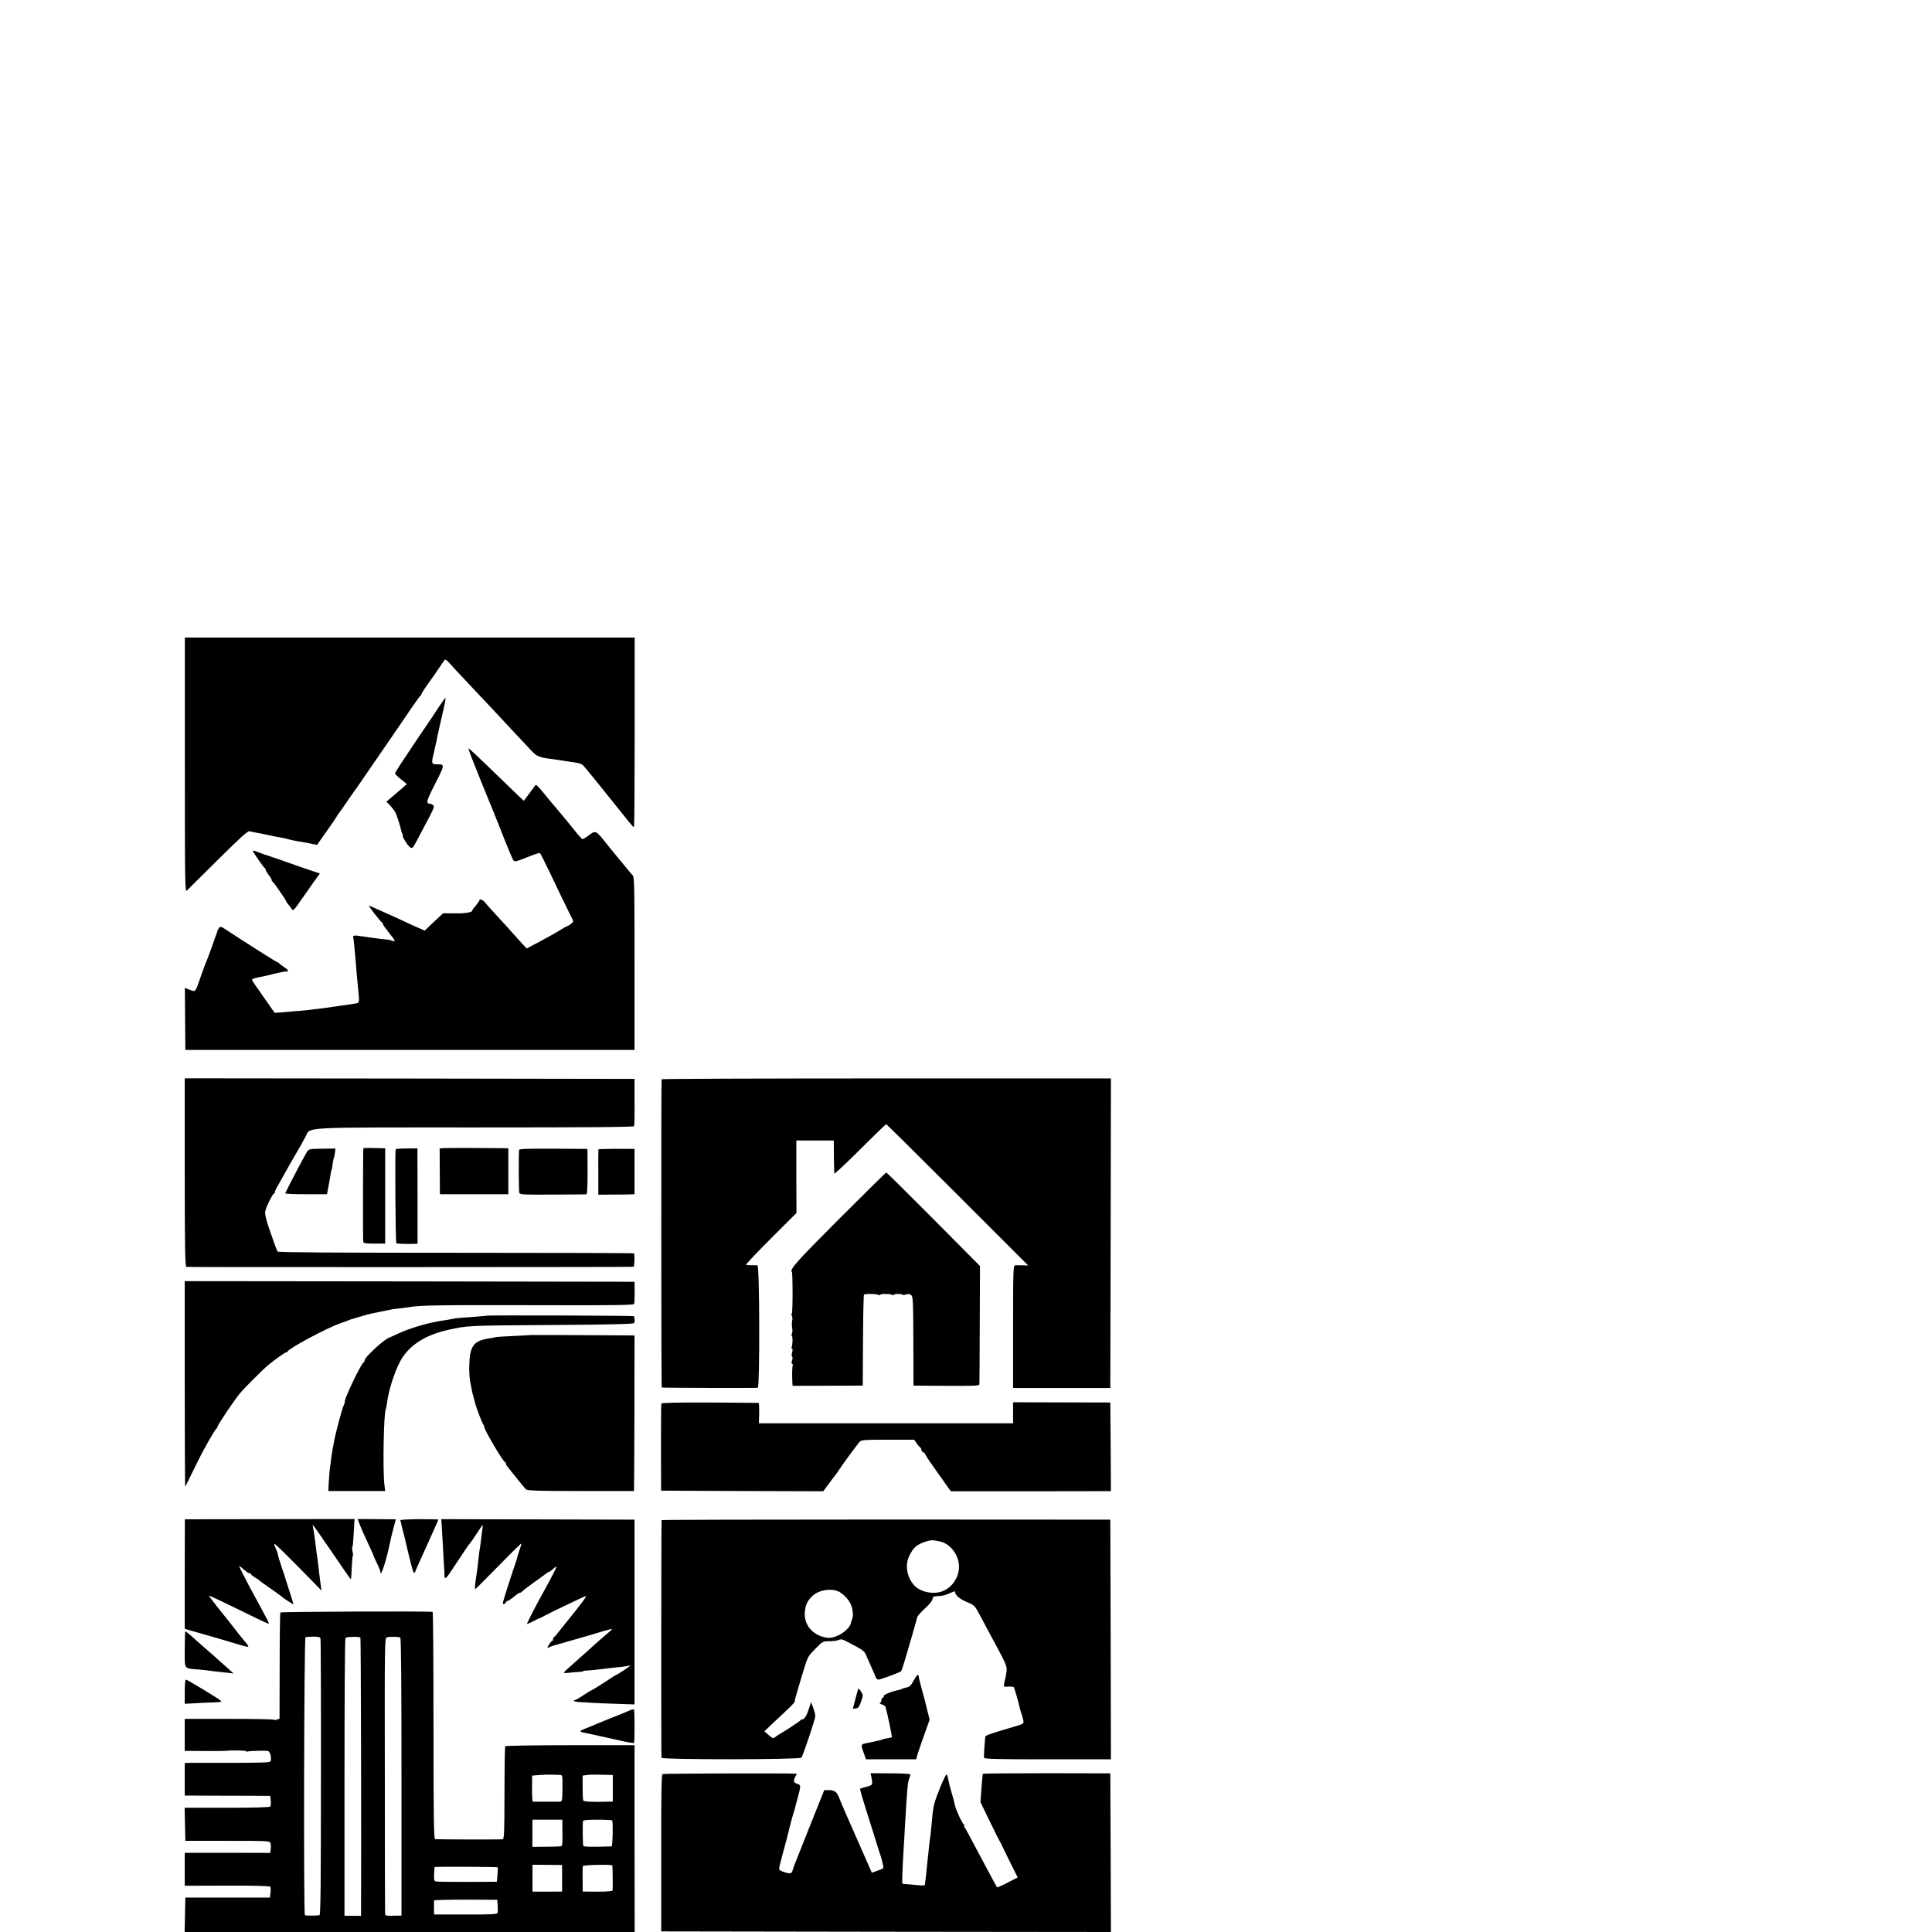
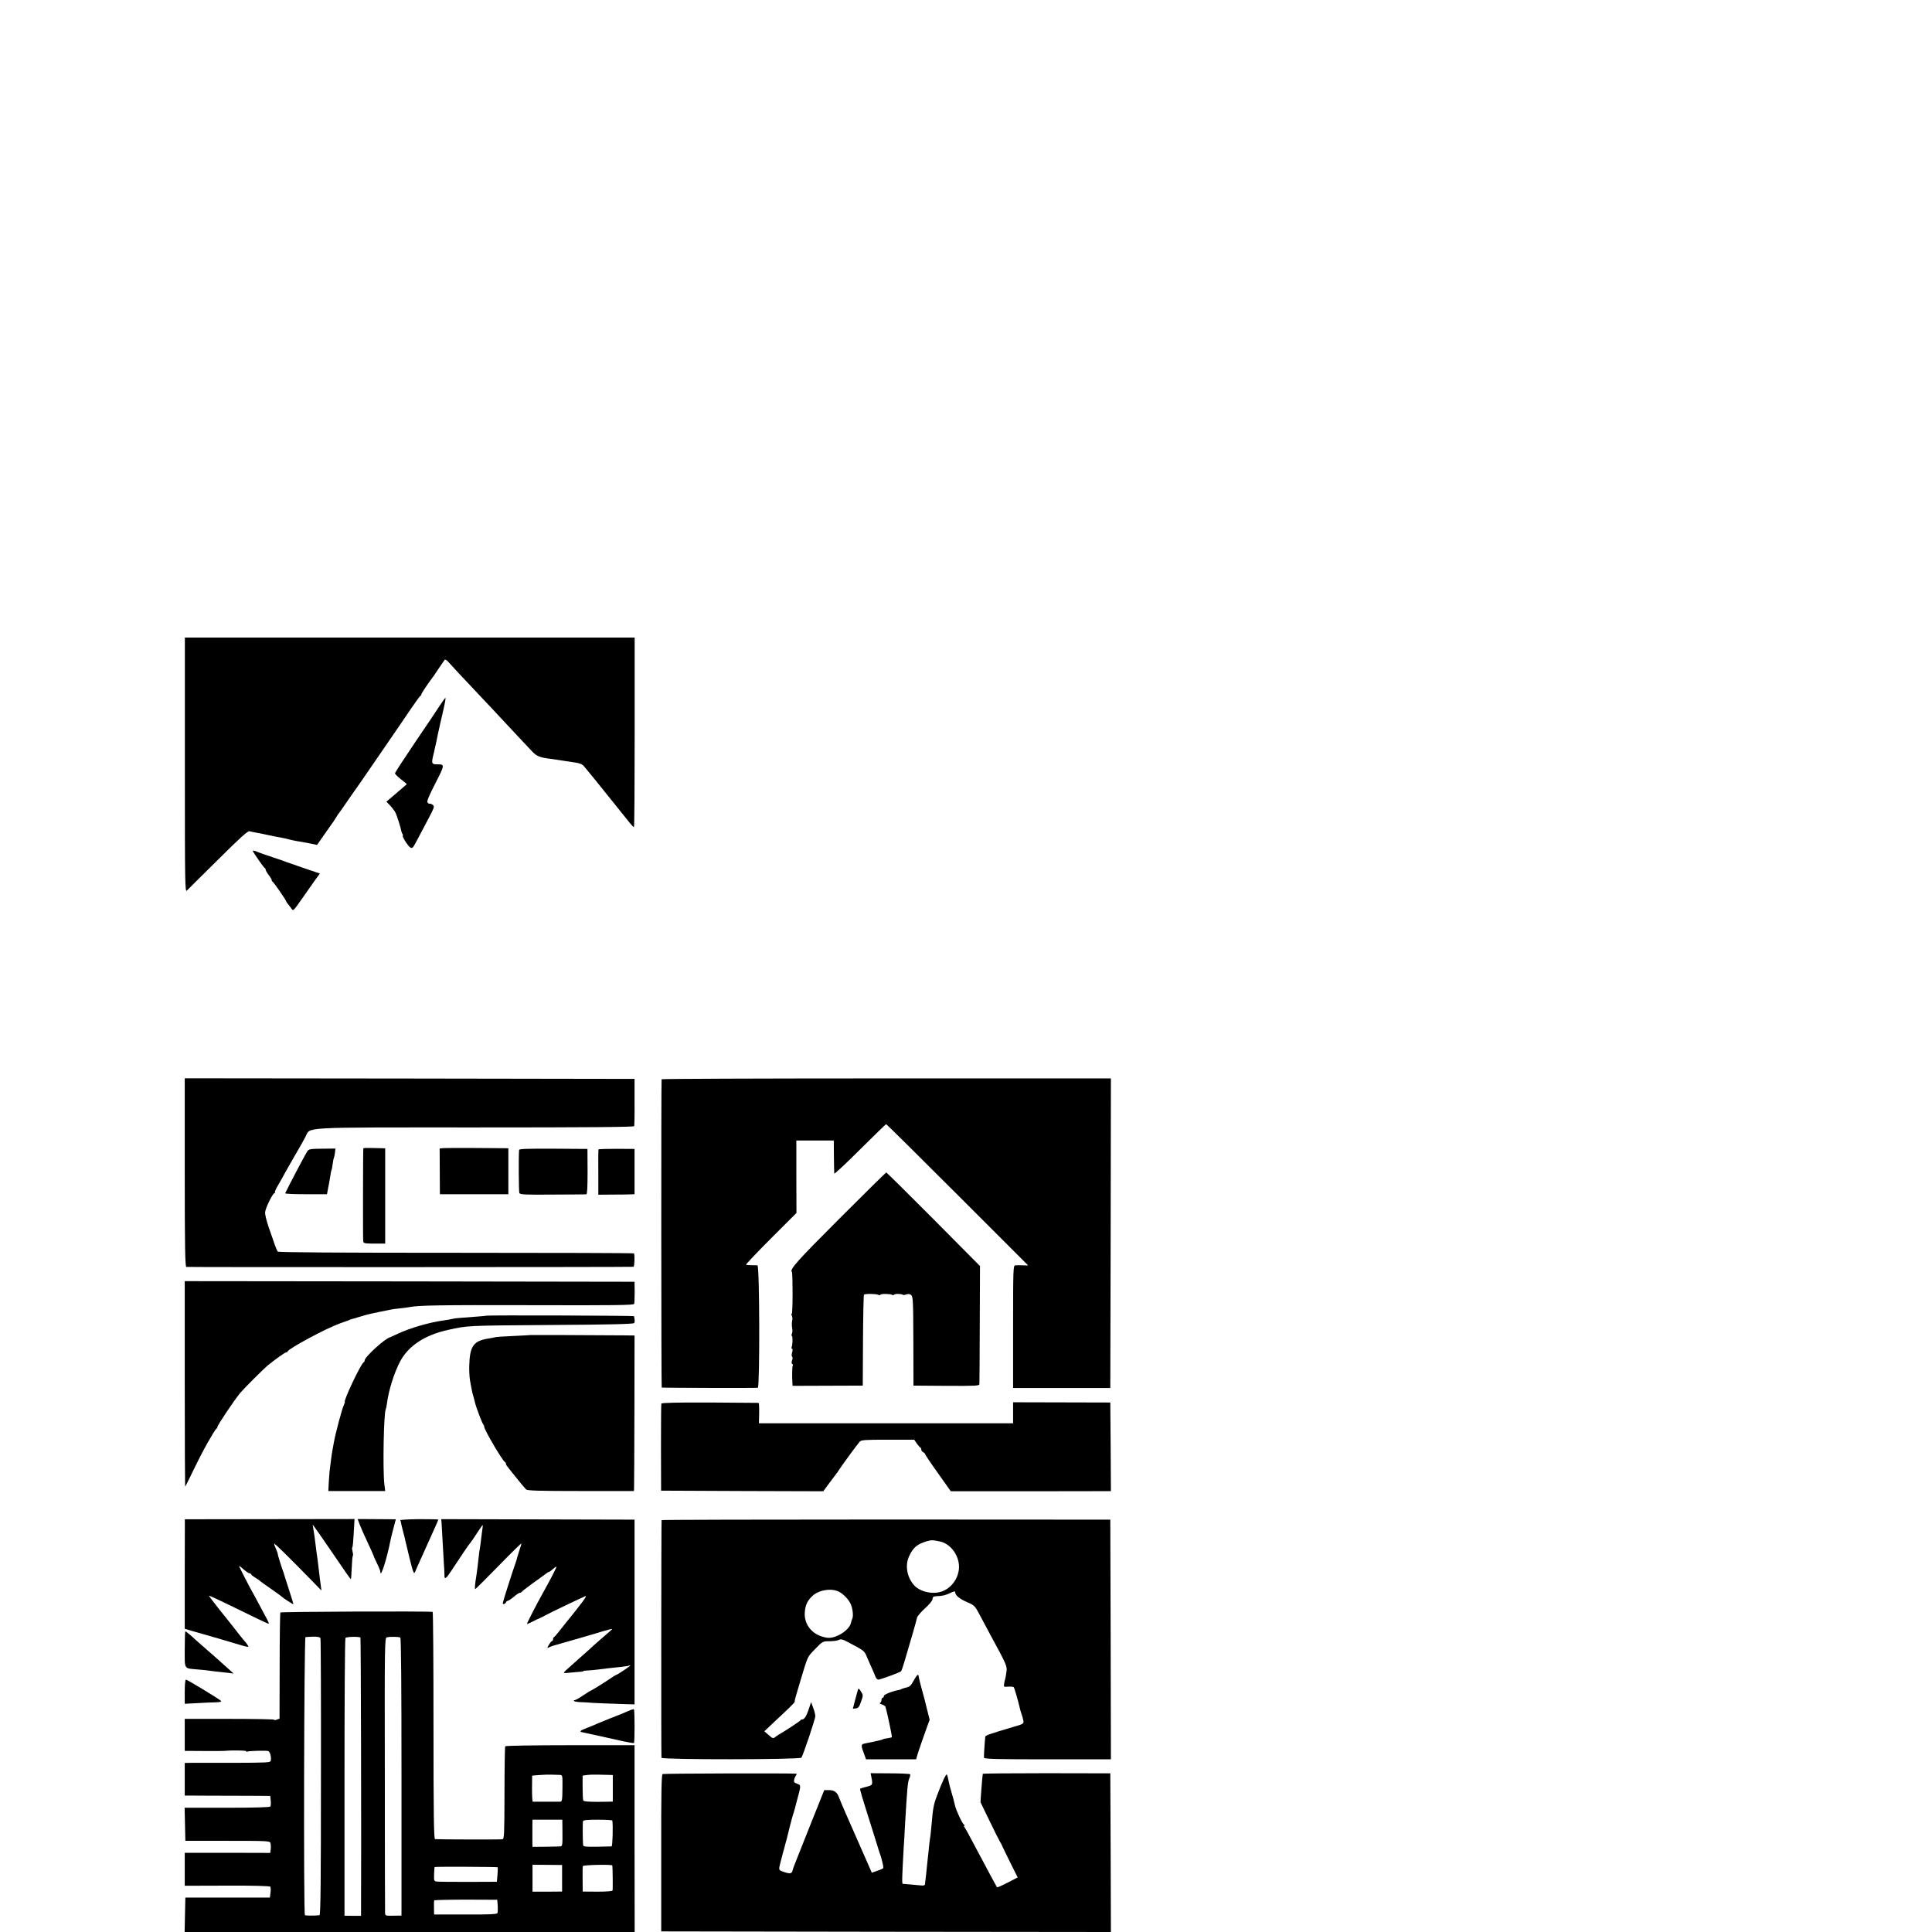
<svg xmlns="http://www.w3.org/2000/svg" version="1.0" width="16pt" height="16pt" viewBox="0 0 16 16" preserveAspectRatio="xMidYMid meet">
  <g transform="translate(0,16) scale(0.001,-0.001)" fill="#000000" stroke="none">
    <path d="M1531 9664 c0 -1025 1 -1056 18 -1038 10 11 127 126 259 257 182 181 245 238 259 233 10 -3 33 -8 51 -11 18 -3 65 -12 105 -21 39 -9 86 -18 102 -20 17 -3 48 -10 70 -16 22 -5 51 -12 65 -14 14 -2 57 -9 96 -17 l70 -14 55 79 c30 43 59 84 64 91 6 7 22 30 35 52 13 22 27 42 30 45 3 3 35 48 70 100 36 52 69 100 75 107 5 7 43 61 83 120 40 59 123 180 184 268 61 88 142 207 181 265 40 58 75 107 79 108 5 2 8 8 8 13 0 7 47 78 97 145 4 5 13 17 18 26 11 17 66 98 77 113 5 6 17 -1 32 -18 21 -24 83 -91 301 -322 17 -17 84 -89 150 -160 66 -71 137 -147 158 -169 22 -23 57 -61 80 -85 40 -44 67 -55 162 -66 17 -2 62 -9 100 -15 39 -6 88 -14 110 -17 22 -3 47 -13 55 -22 12 -12 174 -211 237 -291 7 -8 36 -44 65 -81 29 -36 66 -82 82 -102 16 -20 32 -37 36 -37 4 0 6 353 6 785 l0 785 -1863 0 -1862 0 0 -1056z" />
    <path d="M3643 10158 c-22 -35 -115 -173 -207 -308 -91 -135 -166 -249 -165 -255 0 -5 22 -27 50 -49 28 -21 49 -39 47 -41 -2 -1 -26 -22 -53 -46 -28 -24 -65 -56 -83 -71 l-32 -27 30 -31 c16 -17 36 -43 44 -58 13 -24 45 -127 50 -156 1 -6 5 -17 9 -23 5 -7 6 -13 3 -13 -11 0 40 -84 60 -97 19 -12 22 -9 58 59 21 40 63 120 93 176 51 97 53 105 36 117 -10 7 -21 11 -24 9 -4 -2 -12 2 -18 9 -8 10 8 49 64 159 79 154 79 158 20 158 -52 0 -54 5 -34 87 10 42 20 88 23 102 2 14 16 78 30 141 15 63 28 124 31 135 2 11 7 35 11 53 3 17 5 32 2 32 -2 0 -23 -28 -45 -62z" />
-     <path d="M3880 9800 c0 -5 5 -21 12 -37 6 -15 12 -32 14 -38 3 -10 137 -344 153 -380 5 -11 19 -45 31 -75 11 -30 25 -64 30 -75 5 -11 34 -85 65 -165 32 -80 62 -151 69 -158 10 -10 32 -4 110 28 54 22 102 38 106 35 8 -5 17 -22 169 -340 51 -104 96 -199 102 -209 9 -16 7 -23 -12 -37 -13 -10 -27 -19 -31 -19 -4 0 -31 -15 -60 -33 -29 -19 -103 -60 -165 -93 l-111 -59 -34 36 c-18 20 -50 55 -72 80 -21 24 -78 87 -127 140 -48 52 -98 107 -109 122 -20 25 -50 37 -50 20 0 -5 -14 -24 -30 -43 -16 -19 -30 -38 -30 -42 0 -14 -61 -24 -147 -22 l-93 1 -77 -72 -76 -72 -66 29 c-36 16 -95 43 -130 60 -111 51 -261 118 -266 118 -7 0 97 -134 107 -138 5 -2 8 -8 8 -13 0 -6 23 -38 50 -72 56 -69 60 -80 28 -68 -13 5 -26 9 -31 9 -15 0 -133 15 -152 18 -16 3 -83 12 -114 16 -20 2 -30 -4 -26 -14 4 -13 12 -97 21 -203 2 -33 6 -78 8 -100 2 -22 7 -74 11 -115 13 -132 15 -124 -30 -132 -22 -4 -60 -9 -85 -13 -25 -3 -56 -7 -70 -10 -34 -5 -131 -18 -155 -21 -11 -1 -41 -4 -67 -8 -42 -4 -92 -9 -243 -21 l-40 -3 -93 132 c-51 72 -94 135 -95 141 -2 8 21 16 98 30 17 3 63 15 104 25 41 10 78 17 82 14 4 -2 10 0 13 5 4 5 -11 20 -31 32 -21 13 -39 27 -41 31 -2 4 -7 8 -12 8 -8 0 -263 162 -415 262 -55 37 -60 39 -72 22 -7 -10 -13 -21 -13 -25 0 -4 -5 -20 -12 -36 -6 -15 -12 -32 -14 -38 -4 -17 -64 -179 -74 -200 -5 -11 -23 -61 -40 -110 -43 -125 -40 -121 -89 -102 l-40 16 2 -257 2 -257 1860 0 1860 0 0 715 c0 627 -1 716 -15 730 -8 9 -31 35 -50 59 -19 24 -40 48 -45 55 -6 6 -55 66 -109 133 -108 135 -99 131 -172 76 -17 -12 -35 -23 -40 -22 -5 0 -36 34 -69 76 -33 41 -64 80 -70 86 -5 7 -32 39 -60 72 -27 33 -52 62 -55 65 -3 3 -21 25 -41 50 -62 77 -88 104 -93 100 -2 -3 -25 -34 -51 -69 l-47 -63 -30 28 c-17 16 -63 61 -103 99 -263 255 -325 314 -325 305z" />
    <path d="M2096 8947 c25 -41 89 -133 96 -135 4 -2 8 -8 8 -14 0 -6 11 -26 25 -44 14 -18 25 -37 25 -42 0 -6 3 -12 8 -14 8 -4 112 -153 112 -162 0 -3 7 -14 15 -23 8 -10 21 -26 28 -37 16 -22 14 -24 90 84 29 41 74 105 99 141 l47 65 -127 43 c-70 24 -136 47 -147 51 -11 5 -63 23 -115 40 -52 17 -104 35 -115 40 -43 18 -56 20 -49 7z" />
    <path d="M1530 6291 c0 -614 3 -780 13 -783 10 -3 3669 -2 3703 1 8 1 12 80 5 111 0 3 -663 5 -1472 5 -972 0 -1473 3 -1479 10 -4 5 -15 30 -24 55 -8 25 -31 89 -50 144 -20 59 -33 111 -30 129 4 37 64 157 78 157 5 0 7 3 3 6 -3 3 8 29 25 57 17 29 44 77 60 107 17 30 49 87 71 125 50 85 65 111 97 171 44 83 -69 77 1407 77 936 0 1313 3 1315 11 2 6 4 97 3 201 l0 190 -1862 3 -1863 2 0 -779z" />
    <path d="M5479 7062 c-4 -23 -3 -2552 1 -2553 13 -3 786 -5 796 -2 17 6 15 1013 -3 1014 -7 0 -30 1 -50 1 -21 0 -41 2 -45 4 -3 2 89 100 206 217 l212 212 -1 300 0 300 155 0 155 0 1 -130 c1 -71 2 -136 3 -144 0 -7 96 82 212 198 117 116 214 211 218 211 3 0 269 -263 591 -585 l585 -585 -45 1 c-25 1 -53 1 -62 0 -17 -1 -18 -32 -18 -509 l0 -507 403 0 402 0 3 1282 2 1282 -1860 0 c-1023 0 -1861 -3 -1861 -7z" />
    <path d="M3009 6490 c-3 -16 -4 -758 -1 -772 4 -15 17 -17 93 -17 l89 0 0 395 0 394 -27 1 c-16 0 -56 1 -91 2 -34 1 -62 0 -63 -3z" />
    <path d="M3678 6492 l-37 -3 1 -190 1 -189 283 0 284 0 0 190 0 190 -22 1 c-102 2 -481 3 -510 1z" />
    <path d="M2545 6465 c-22 -33 -162 -301 -183 -347 -2 -5 75 -8 171 -8 l175 0 6 33 c3 17 8 43 11 57 3 13 7 42 11 64 3 22 7 43 10 47 2 3 6 25 9 49 3 23 7 45 10 50 2 4 6 23 9 43 l4 35 -110 -1 c-99 -1 -111 -3 -123 -22z" />
-     <path d="M3277 6482 c-7 -12 -2 -770 5 -777 5 -6 76 -8 154 -6 l22 1 0 394 -1 395 -88 0 c-48 0 -90 -3 -92 -7z" />
    <path d="M4299 6477 c-5 -57 -3 -345 2 -357 6 -13 46 -15 276 -13 147 0 273 2 279 2 7 1 10 61 10 189 l-1 187 -282 2 c-211 1 -283 -1 -284 -10z" />
    <path d="M4956 6481 c-1 -3 -2 -89 -1 -191 l0 -184 125 1 c69 0 136 1 150 2 l25 1 0 187 0 188 -148 1 c-82 0 -149 -2 -151 -5z" />
    <path d="M6950 5906 c-349 -349 -413 -420 -392 -440 8 -9 8 -346 -1 -346 -4 0 -4 -8 1 -17 5 -10 6 -29 2 -43 -3 -14 -3 -39 0 -56 4 -17 3 -38 -1 -47 -5 -9 -5 -18 -1 -21 8 -5 7 -69 -2 -93 -3 -7 -1 -13 4 -13 5 0 5 -13 0 -30 -5 -17 -5 -32 0 -35 5 -3 5 -16 0 -30 -6 -15 -6 -27 1 -30 5 -4 7 -10 4 -15 -5 -8 -6 -83 -3 -141 l2 -26 291 1 290 1 2 374 c1 205 5 376 8 379 8 9 99 8 118 -1 9 -4 17 -4 17 0 0 10 82 9 97 0 7 -4 14 -4 17 1 5 9 64 8 73 -1 3 -3 15 -2 28 3 15 6 29 4 40 -4 16 -12 18 -44 19 -382 l1 -369 273 -2 c247 -1 272 0 273 15 1 10 2 233 3 497 l2 480 -385 388 c-212 213 -388 387 -391 387 -4 0 -179 -173 -390 -384z" />
    <path d="M1530 4540 c0 -467 2 -850 3 -850 2 0 13 19 24 43 87 179 115 235 167 327 33 58 63 107 68 108 4 2 8 8 8 14 0 14 141 224 186 278 43 51 197 204 235 235 63 51 139 105 148 105 5 0 11 3 13 8 11 26 320 192 433 232 33 12 67 24 75 27 8 4 17 7 20 8 3 0 32 9 65 19 33 10 68 20 78 22 9 2 27 6 40 9 12 3 36 8 52 11 17 3 50 10 75 15 24 6 67 12 95 14 27 3 61 7 75 10 77 15 243 18 1011 16 695 -2 847 0 851 11 2 7 4 51 4 98 l-1 85 -1863 3 -1862 2 0 -850z" />
    <path d="M4027 5104 c-2 -2 -57 -6 -227 -19 -19 -1 -46 -5 -60 -9 -14 -3 -43 -8 -65 -11 -118 -16 -279 -63 -375 -108 -36 -17 -67 -31 -70 -32 -40 -8 -210 -163 -210 -191 0 -7 -4 -14 -8 -16 -22 -8 -173 -328 -156 -328 2 0 -2 -12 -9 -27 -14 -28 -69 -235 -81 -303 -3 -19 -8 -46 -11 -60 -3 -14 -8 -45 -11 -70 -3 -25 -7 -56 -9 -70 -3 -14 -8 -66 -11 -117 l-5 -91 235 0 236 0 -7 57 c-14 126 -5 593 12 621 2 4 7 26 10 50 12 101 60 253 108 344 69 130 203 219 396 262 166 37 155 36 851 41 505 3 687 8 692 16 4 7 5 21 3 32 -2 11 -4 22 -4 25 -1 5 -1219 9 -1224 4z" />
    <path d="M4397 4944 c-1 -1 -66 -4 -144 -8 -78 -3 -147 -8 -155 -11 -7 -2 -31 -7 -53 -10 -125 -20 -155 -63 -159 -230 -1 -38 2 -90 6 -115 5 -25 11 -58 14 -75 2 -16 9 -44 15 -61 5 -17 11 -40 13 -50 7 -33 58 -169 67 -178 5 -6 9 -15 9 -22 0 -24 153 -285 172 -292 4 -2 8 -8 8 -13 0 -6 4 -15 10 -22 5 -7 25 -31 42 -53 57 -72 102 -126 115 -139 10 -10 108 -13 453 -13 l440 0 1 21 c1 12 2 302 3 644 l1 623 -85 1 c-308 2 -772 4 -773 3z" />
    <path d="M5477 4376 c-2 -6 -3 -171 -3 -366 l1 -355 672 -3 671 -2 53 72 c30 40 56 75 59 78 3 3 10 13 15 22 17 29 159 222 175 239 13 14 45 16 233 16 l218 0 21 -31 c12 -17 26 -32 30 -34 4 -2 8 -10 8 -18 0 -8 7 -17 15 -20 8 -4 15 -10 15 -14 0 -5 48 -77 107 -159 l107 -151 663 0 663 1 -2 367 -3 367 -402 1 -403 1 0 -87 0 -87 -1052 0 -1053 0 2 84 c1 46 -1 84 -5 85 -4 0 -186 2 -404 3 -272 1 -398 -2 -401 -9z" />
    <path d="M1530 2965 l0 -454 71 -21 c40 -12 79 -23 88 -25 19 -5 199 -57 294 -86 38 -12 70 -19 73 -17 2 3 -4 14 -13 26 -39 46 -52 62 -103 128 -30 38 -89 113 -133 167 -43 54 -77 100 -76 101 4 3 54 -20 373 -176 65 -32 120 -57 122 -55 2 2 -4 18 -14 36 -55 104 -124 232 -146 271 -13 25 -37 70 -52 100 -15 30 -29 58 -31 63 -8 14 5 7 38 -23 19 -16 40 -30 47 -30 6 0 12 -4 12 -8 0 -4 15 -16 33 -27 17 -10 34 -21 37 -25 3 -4 43 -33 90 -65 47 -33 87 -62 90 -65 13 -14 100 -70 100 -65 0 4 -16 56 -36 117 -20 61 -37 115 -39 122 -1 6 -5 18 -8 26 -16 43 -47 142 -47 151 0 6 -7 26 -16 45 -9 19 -15 37 -12 39 4 4 119 -109 318 -313 l72 -74 -7 54 c-4 29 -9 64 -10 78 -14 116 -17 146 -20 160 -2 8 -6 43 -10 75 -7 61 -12 97 -21 149 l-5 30 19 -25 c10 -13 61 -87 114 -164 150 -220 181 -265 184 -262 2 1 5 44 7 95 2 51 6 95 9 98 4 3 2 18 -2 34 -4 16 -6 31 -3 34 5 5 8 38 16 183 l3 53 -703 -1 -702 -1 -1 -453z" />
    <path d="M2980 3372 c10 -26 39 -92 65 -147 26 -55 48 -104 49 -110 1 -5 14 -34 29 -64 15 -30 27 -61 27 -68 0 -61 55 110 84 262 2 11 13 55 24 97 l20 76 -158 1 -158 1 18 -48z" />
    <path d="M3315 3410 c2 -3 6 -17 8 -31 3 -13 10 -44 17 -69 7 -25 14 -54 16 -65 2 -11 19 -81 37 -155 32 -128 36 -136 52 -90 1 3 11 25 22 50 11 25 39 86 61 135 22 50 54 120 71 158 17 37 31 70 31 72 0 3 -72 4 -160 4 -88 -1 -158 -5 -155 -9z" />
    <path d="M3657 3387 c1 -18 5 -81 8 -142 3 -60 8 -148 11 -195 3 -47 6 -93 5 -102 0 -30 15 -20 51 35 102 155 149 224 161 237 7 8 33 45 57 83 24 37 45 67 47 67 2 0 1 -12 -1 -27 -3 -16 -7 -53 -11 -83 -3 -30 -8 -68 -11 -83 -3 -15 -7 -44 -9 -65 -8 -71 -14 -127 -20 -162 -12 -72 -15 -110 -9 -110 3 0 89 86 191 190 102 105 188 189 190 187 2 -2 -4 -24 -13 -48 -8 -24 -17 -53 -20 -64 -2 -11 -8 -31 -13 -45 -16 -41 -103 -313 -106 -331 -3 -12 1 -16 11 -12 8 3 14 9 14 13 0 5 8 11 18 14 9 3 33 19 52 36 19 16 40 30 47 30 6 0 13 4 15 8 2 4 39 33 83 65 44 31 93 67 109 79 16 13 31 22 33 20 2 -1 15 9 30 22 15 14 29 24 31 21 3 -3 -46 -99 -109 -212 -54 -96 -140 -263 -135 -263 3 0 22 9 43 19 21 11 49 25 63 30 14 6 32 15 40 20 20 13 309 151 337 162 20 7 -20 -47 -177 -241 -16 -19 -39 -48 -52 -65 -12 -16 -26 -31 -30 -33 -5 -2 -8 -10 -8 -18 0 -8 -4 -14 -8 -14 -4 0 -16 -14 -26 -31 -11 -18 -15 -30 -10 -27 12 7 47 21 59 23 28 7 374 107 395 115 14 4 38 11 55 15 30 7 30 7 9 -12 -122 -105 -150 -130 -163 -143 -9 -9 -52 -47 -95 -85 -111 -98 -126 -112 -126 -118 0 -3 24 -3 53 1 28 3 64 6 80 7 15 0 27 2 27 5 0 3 17 5 38 6 20 1 60 4 87 8 59 8 97 12 185 21 36 4 68 9 73 12 4 2 7 2 7 0 0 -5 -108 -77 -115 -77 -3 0 -18 -8 -33 -19 -57 -39 -172 -111 -177 -111 -3 0 -33 -18 -65 -40 -32 -22 -64 -40 -71 -40 -7 0 -9 -3 -5 -7 4 -5 33 -9 64 -10 31 -1 57 -2 57 -3 0 -2 223 -11 305 -13 l75 -2 0 765 0 765 -801 2 -800 2 3 -32z" />
    <path d="M5479 3411 c-3 -18 -4 -1958 -1 -1968 5 -17 1149 -16 1159 1 16 25 116 323 115 344 0 13 -8 45 -18 70 l-17 46 -19 -58 c-19 -58 -37 -86 -56 -86 -6 0 -12 -3 -14 -8 -3 -6 -122 -85 -178 -117 -10 -6 -25 -16 -33 -23 -13 -11 -21 -8 -51 19 l-36 31 81 77 c125 116 169 159 170 168 1 18 9 45 52 188 59 196 52 181 120 251 59 61 60 62 117 62 31 0 66 5 77 11 17 8 30 6 69 -15 144 -76 142 -74 164 -128 12 -28 31 -70 41 -93 11 -24 24 -54 29 -68 5 -14 16 -25 24 -25 16 0 177 59 188 69 4 3 19 47 33 96 48 160 96 329 100 350 3 11 32 45 65 75 37 33 62 64 63 78 1 17 8 22 32 23 47 1 77 8 118 28 27 13 37 15 37 6 0 -26 37 -57 99 -83 62 -27 64 -29 108 -112 25 -47 61 -114 80 -150 140 -258 145 -269 138 -315 -3 -25 -8 -50 -10 -57 -2 -7 -7 -26 -9 -41 -5 -27 -3 -28 34 -25 22 1 42 -1 45 -4 6 -6 39 -121 51 -175 2 -12 9 -34 14 -48 5 -14 12 -38 15 -54 4 -26 3 -28 -88 -54 -218 -65 -227 -68 -228 -85 -1 -9 -2 -30 -4 -47 -4 -46 -7 -109 -6 -122 1 -10 113 -13 526 -13 l525 0 -2 993 -3 992 -1857 1 c-1022 0 -1858 -2 -1859 -5z m2306 -177 c88 -19 160 -117 157 -215 -2 -83 -57 -164 -132 -195 -77 -33 -191 -9 -242 50 -58 67 -74 164 -39 238 34 73 65 99 146 124 39 11 49 11 110 -2z m-828 -421 c43 -27 81 -72 94 -112 13 -38 16 -91 7 -107 -3 -5 -8 -21 -11 -35 -15 -62 -128 -132 -197 -122 -121 17 -198 110 -184 222 6 54 23 87 62 124 56 53 169 68 229 30z" />
    <path d="M2322 2646 c-3 -6 -6 -205 -6 -444 l-1 -435 -22 -8 c-13 -5 -23 -5 -23 -1 0 4 -167 7 -370 7 l-370 0 0 -132 0 -133 158 -1 c86 -1 165 0 175 1 58 6 177 4 177 -3 0 -5 4 -6 8 -3 10 6 151 10 172 5 16 -4 29 -52 22 -81 -4 -15 -32 -16 -310 -17 -169 0 -328 0 -354 0 l-48 -1 0 -135 0 -135 203 -1 c111 0 270 -1 354 -1 l151 -1 4 -39 c2 -21 1 -43 -3 -49 -3 -6 -136 -10 -358 -10 l-352 0 3 -137 3 -137 350 0 c338 0 350 -1 355 -19 3 -11 4 -33 2 -50 l-4 -31 -354 1 -354 0 0 -136 0 -137 351 1 c223 1 353 -3 358 -9 3 -5 4 -28 1 -50 l-5 -40 -350 0 -350 0 -3 -143 -3 -142 1864 0 1863 0 -1 773 0 774 -533 0 c-296 0 -535 -4 -538 -9 -3 -5 -6 -179 -6 -388 -1 -340 -2 -379 -17 -382 -13 -3 -516 -2 -558 1 -10 1 -13 196 -13 941 0 517 -3 941 -7 941 -43 7 -1256 2 -1261 -5z m332 -215 c3 -9 5 -528 4 -1153 0 -850 -3 -1138 -12 -1139 -44 -5 -118 -4 -121 1 -12 19 -7 2298 5 2302 6 1 35 3 65 4 41 0 56 -4 59 -15z m331 7 c4 -4 8 -1762 5 -2264 l0 -40 -68 0 -69 1 0 1145 c0 630 3 1150 8 1155 8 11 114 13 124 3z m330 0 c7 -4 10 -396 10 -1154 l0 -1148 -68 -1 c-65 -1 -67 -1 -68 24 -1 14 -2 532 -2 1151 -2 1078 -1 1125 16 1130 25 7 100 6 112 -2z m1322 -1137 c22 -1 22 -4 21 -111 -1 -99 -3 -110 -20 -111 -24 0 -216 0 -225 0 -5 1 -7 49 -7 109 l1 107 59 5 c33 3 79 4 104 3 25 -1 55 -2 67 -2z m408 0 l30 -1 0 -110 0 -110 -35 -1 c-131 -3 -203 0 -209 9 -4 6 -6 55 -6 109 l0 98 35 5 c19 3 62 4 95 3 33 -1 74 -2 90 -2z m-387 -481 c1 -97 -1 -110 -16 -111 -9 -1 -65 -2 -124 -3 l-108 -1 -1 27 c0 16 0 48 0 73 0 25 0 63 0 85 l1 40 123 0 124 0 1 -110z m413 103 c7 -43 2 -213 -6 -214 -5 0 -61 -2 -122 -3 -95 -1 -113 1 -114 14 -4 48 -4 187 -1 198 3 9 37 12 123 12 65 0 120 -3 120 -7z m-416 -478 l0 -110 -122 -1 -123 0 0 111 0 112 123 -1 122 -1 0 -110z m416 106 c3 -15 5 -197 2 -207 -2 -6 -49 -10 -125 -10 l-122 1 -1 100 c-1 55 0 105 2 111 4 10 242 15 244 5z m-950 -15 c2 -3 2 -31 -1 -62 l-5 -58 -240 -1 c-132 0 -250 1 -261 3 -19 3 -21 10 -19 60 1 32 3 58 4 60 2 4 518 2 522 -2z m1 -318 c1 -27 1 -54 -2 -61 -4 -10 -68 -13 -265 -12 l-260 0 -1 55 c-1 30 0 58 2 62 3 3 121 6 263 6 l259 -1 4 -49z" />
    <path d="M1530 2341 c0 -172 -10 -156 110 -167 41 -3 84 -8 95 -10 11 -2 45 -6 75 -9 30 -3 71 -8 90 -10 l35 -5 -35 32 c-88 79 -188 168 -225 199 -22 19 -49 43 -61 54 -35 33 -74 65 -79 65 -3 0 -5 -67 -5 -149z" />
    <path d="M7566 2081 c-21 -39 -33 -51 -59 -56 -17 -4 -36 -10 -42 -13 -5 -4 -15 -7 -21 -8 -51 -8 -124 -37 -124 -49 0 -8 -4 -15 -10 -15 -5 0 -10 -9 -10 -19 0 -11 -6 -21 -12 -24 -7 -2 -1 -8 14 -12 15 -4 30 -14 32 -23 13 -44 56 -246 52 -249 -2 -2 -17 -5 -34 -8 -17 -2 -35 -6 -40 -9 -5 -3 -19 -7 -33 -10 -13 -3 -35 -8 -49 -11 -14 -3 -38 -8 -54 -11 -50 -9 -50 -11 -14 -106 l10 -28 208 0 207 0 12 42 c7 23 16 51 21 62 4 12 8 24 9 28 1 4 17 50 36 102 l34 94 -20 79 c-11 43 -21 85 -23 93 -2 8 -14 51 -26 95 -12 44 -22 86 -22 93 -2 23 -15 12 -42 -37z" />
    <path d="M1530 1990 l0 -100 98 5 c53 3 123 7 155 7 44 2 55 4 45 14 -22 19 -277 174 -288 174 -6 0 -10 -38 -10 -100z" />
    <path d="M7106 2009 c-3 -8 -13 -47 -24 -87 l-19 -73 25 3 c21 2 28 13 43 56 18 51 18 54 -1 84 -13 22 -21 27 -24 17z" />
    <path d="M5210 1833 c-50 -22 -65 -28 -155 -63 -44 -18 -93 -38 -110 -45 -16 -8 -56 -24 -87 -36 -55 -21 -63 -30 -35 -35 7 -1 23 -5 37 -8 14 -3 66 -14 115 -25 50 -11 130 -29 179 -40 50 -11 93 -18 96 -16 7 5 7 271 0 279 -3 2 -21 -2 -40 -11z" />
    <path d="M5487 1308 c-9 -5 -12 -167 -11 -655 l0 -648 1862 -3 1862 -2 -2 657 -3 657 -528 1 c-290 0 -527 -2 -528 -5 -2 -12 -7 -61 -13 -145 l-6 -90 75 -155 c41 -85 80 -162 85 -170 6 -8 15 -26 21 -40 6 -14 37 -77 69 -142 l58 -116 -83 -43 c-46 -24 -86 -41 -88 -39 -2 3 -26 46 -52 95 -26 50 -62 117 -80 150 -18 33 -54 101 -80 150 -26 50 -52 96 -57 103 -6 6 -7 12 -2 12 5 0 4 4 -2 8 -15 10 -64 114 -75 159 -5 21 -11 45 -13 53 -3 12 -22 78 -31 110 -1 3 -5 23 -10 45 -4 22 -10 44 -13 49 -6 10 -40 -61 -80 -169 -30 -78 -36 -110 -47 -244 -3 -35 -7 -75 -9 -90 -3 -14 -8 -55 -12 -91 -3 -36 -8 -78 -10 -95 -2 -16 -6 -59 -10 -95 -3 -36 -8 -74 -9 -85 -2 -11 -4 -27 -4 -36 -1 -13 -9 -16 -38 -13 -21 2 -60 6 -88 8 -27 2 -54 5 -59 5 -7 1 -6 51 8 301 3 36 7 112 10 170 19 324 23 373 37 404 7 14 9 29 6 33 -4 3 -79 7 -167 7 l-160 1 6 -30 c13 -67 12 -69 -40 -82 -26 -7 -50 -14 -52 -16 -5 -4 9 -49 98 -332 28 -87 51 -164 53 -170 1 -5 5 -17 8 -25 16 -39 36 -123 32 -130 -3 -5 -25 -15 -50 -23 l-45 -16 -14 32 c-27 62 -155 353 -201 457 -26 58 -51 119 -57 135 -15 43 -40 61 -84 60 l-38 0 -118 -295 c-64 -162 -122 -308 -129 -325 -6 -16 -13 -36 -15 -44 -6 -28 -21 -31 -68 -15 -50 17 -49 14 -33 79 3 11 12 47 21 80 9 33 19 68 21 78 6 19 6 20 35 137 12 47 24 92 27 100 3 8 7 20 8 25 2 6 13 46 24 90 36 132 36 131 2 143 -24 9 -29 15 -24 34 3 13 10 29 16 36 5 6 6 12 1 13 -42 5 -1098 2 -1107 -3z" />
  </g>
</svg>